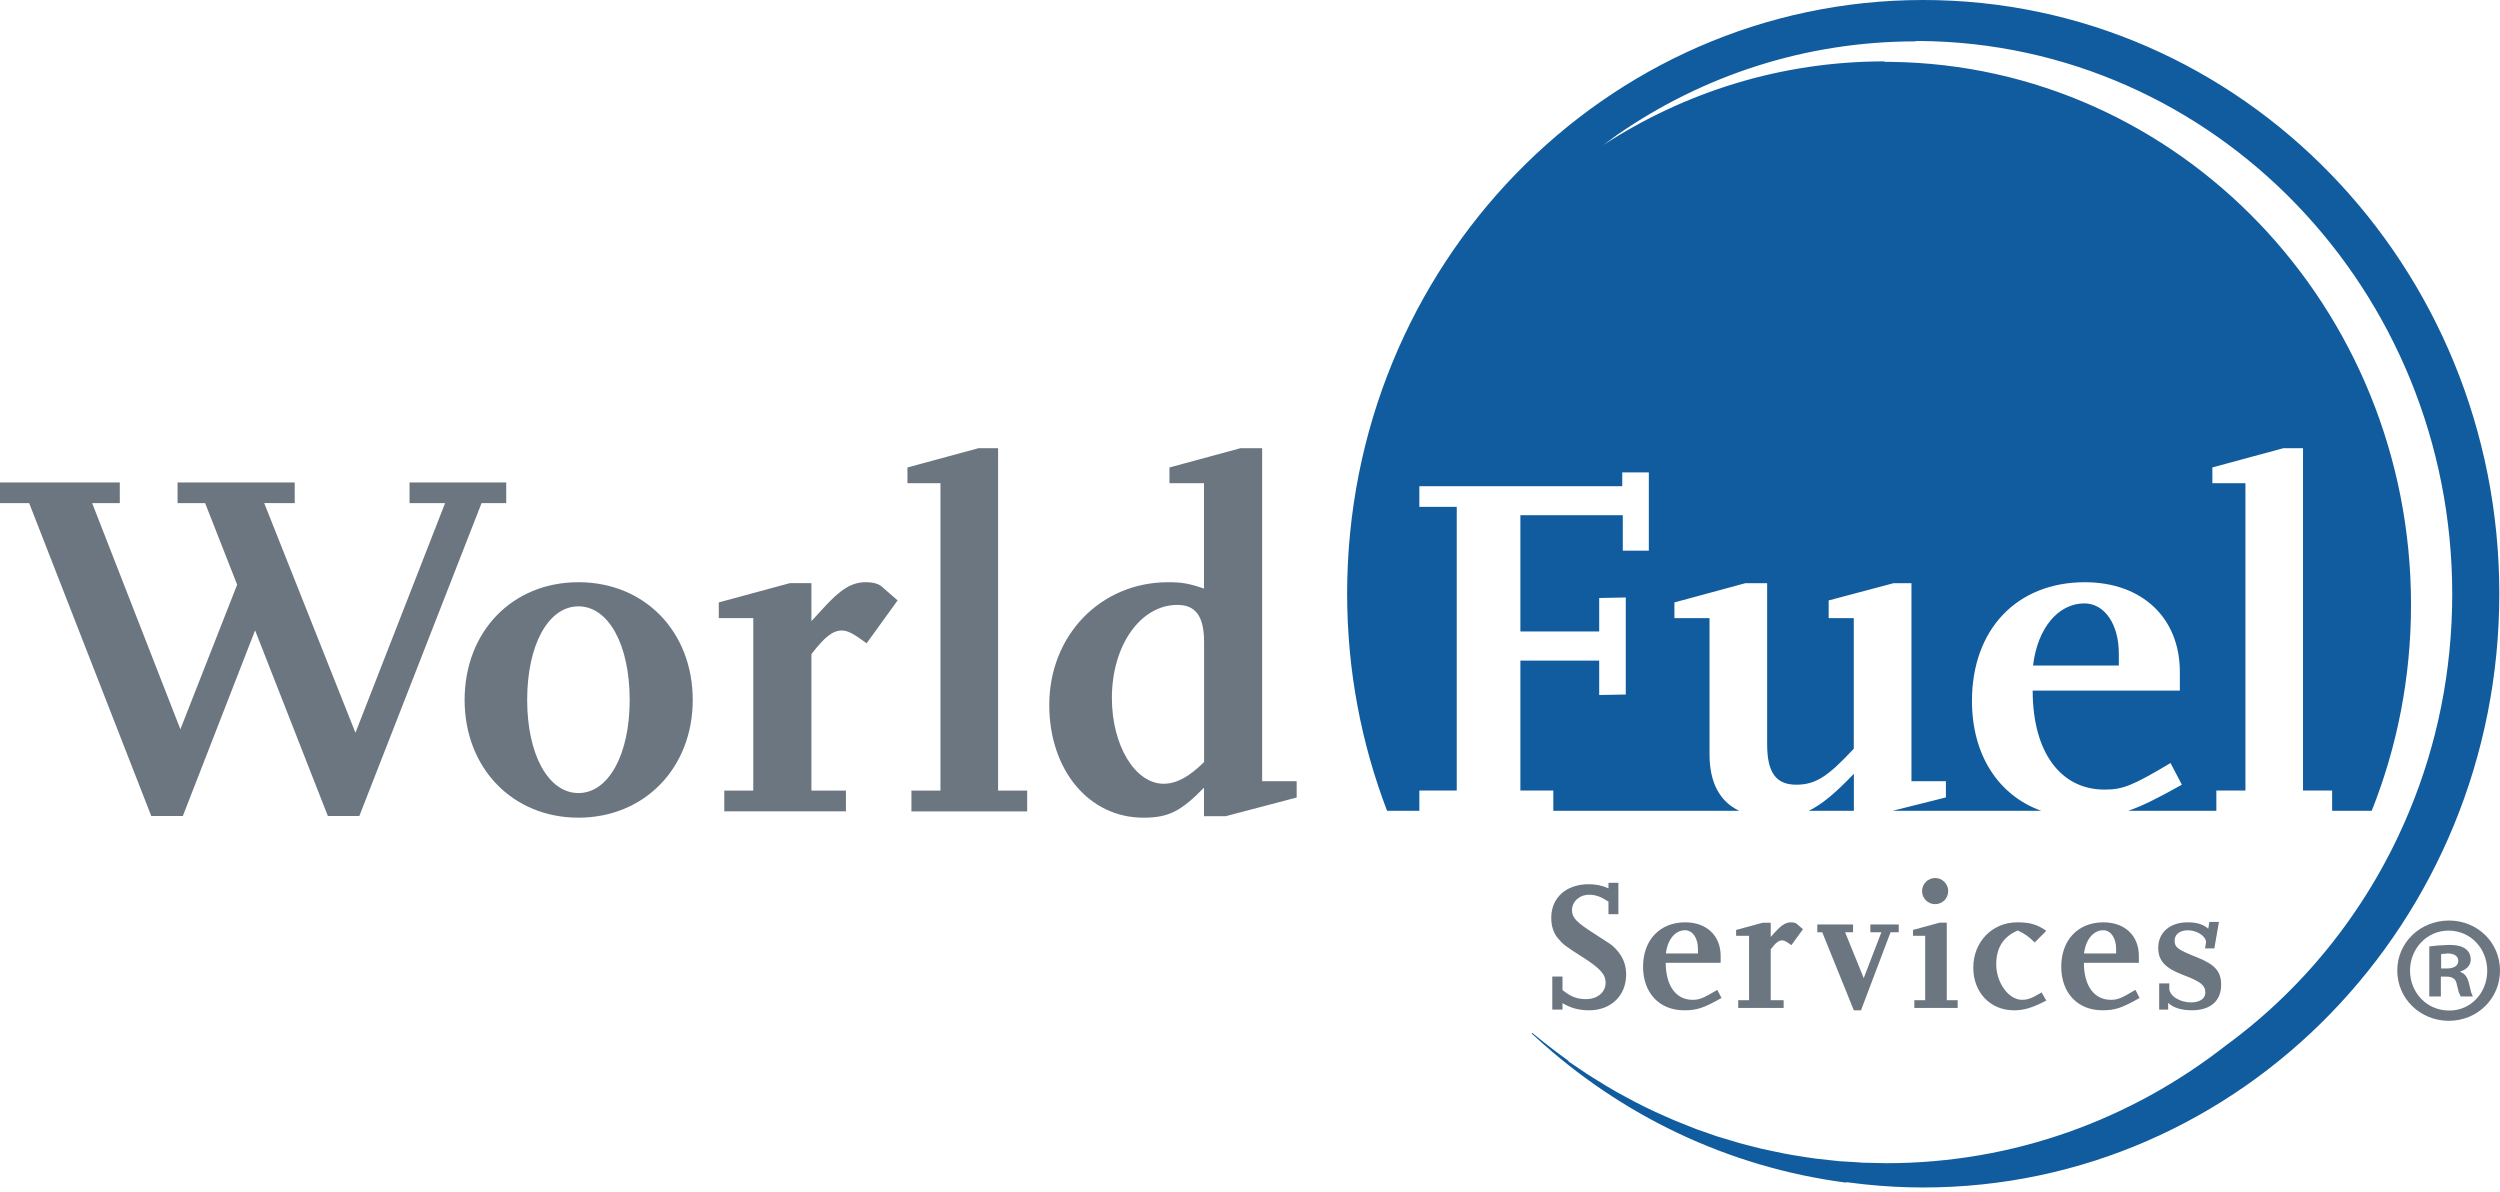
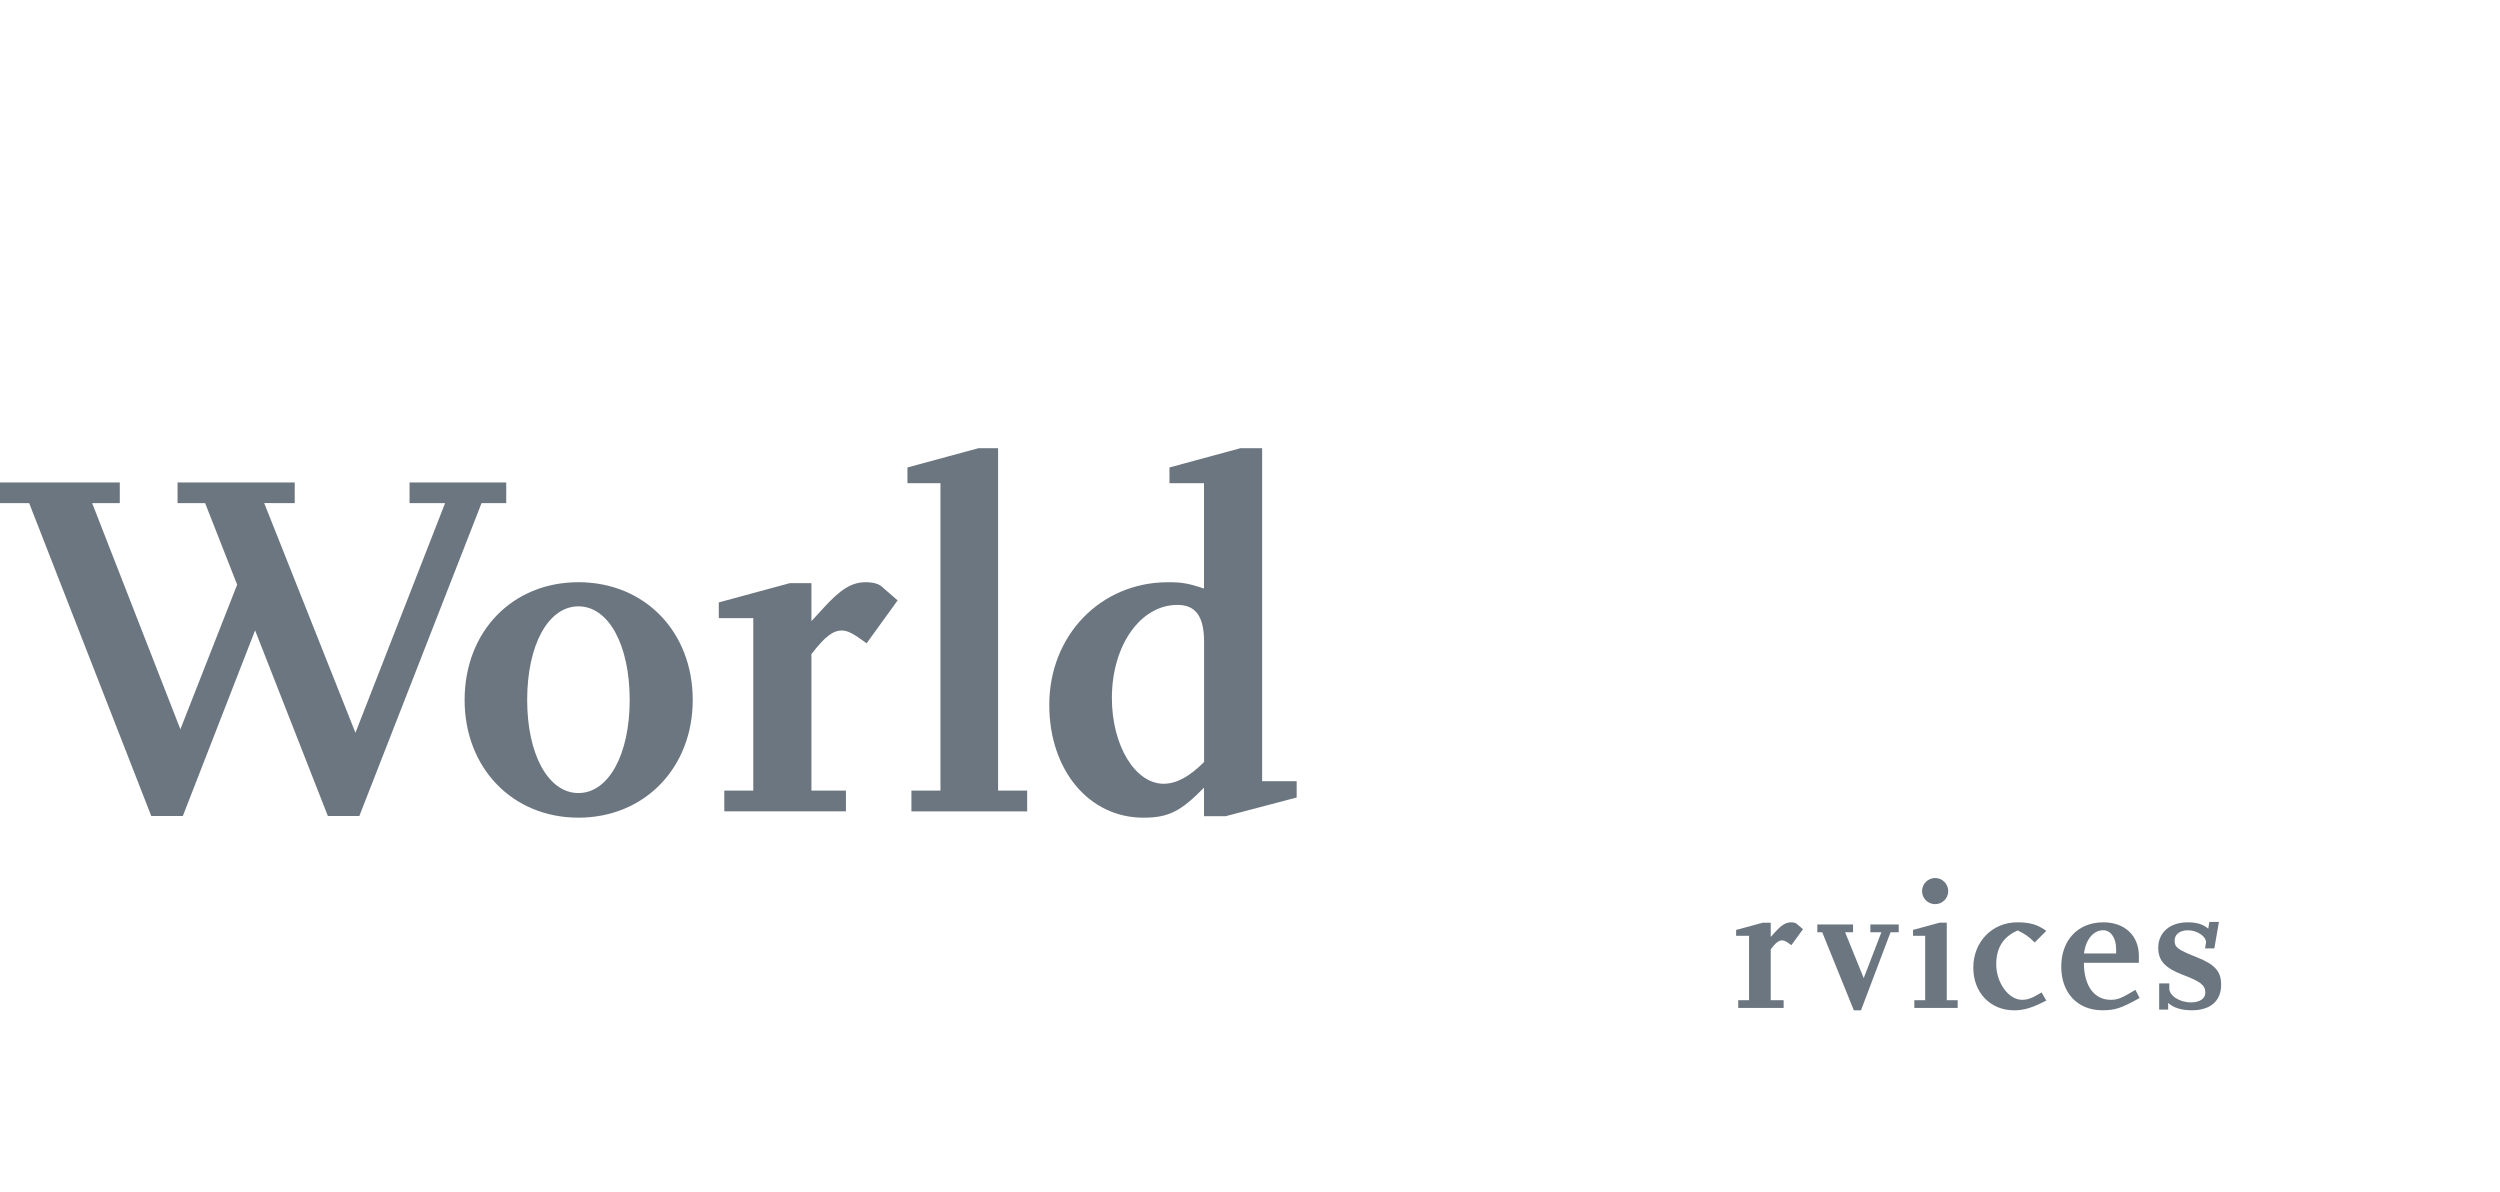
<svg xmlns="http://www.w3.org/2000/svg" width="130" height="62" viewBox="0 0 130 62" fill="none">
-   <path d="M98.006 3.216L97.986 3.192C92.612 3.192 87.601 4.791 83.372 7.542L84.109 7C88.543 3.936 93.868 2.152 99.603 2.152L99.627 2.131H99.783C115.117 2.231 127.516 15.072 127.516 30.896C127.516 34.897 126.729 38.699 125.294 42.16C123.261 47.088 119.931 51.305 115.743 54.366C110.838 58.203 104.73 60.486 98.097 60.486L96.865 60.46L96.46 60.431L95.65 60.382L95.169 60.331L94.444 60.251L93.942 60.179L93.254 60.069L92.745 59.977L92.075 59.837L91.571 59.728L90.898 59.558L90.417 59.43L89.697 59.213L89.284 59.09L88.219 58.719L87.72 58.52L87.14 58.289L86.6 58.053L86.079 57.82L85.531 57.558L85.042 57.31L84.495 57.018L84.031 56.764L83.486 56.442L83.049 56.174L82.504 55.832L82.105 55.562L81.566 55.197L81.562 55.163C81.001 54.762 80.454 54.345 79.916 53.905L79.687 53.719L79.657 53.722L79.66 53.753L79.869 53.945C84.271 57.981 89.839 60.693 95.988 61.495L96.013 61.473L96.596 61.544L97.014 61.592C97.999 61.695 98.996 61.749 100.007 61.749C116.546 61.749 129.964 47.928 129.964 30.872C129.964 13.821 116.546 0 100.007 0C83.462 0 70.051 13.821 70.051 30.872C70.051 34.861 70.79 38.662 72.127 42.16H73.806V41.109H75.751V26.358H73.806V25.281H84.357V24.564H85.739V28.636H84.385V26.791H79.06V32.836H83.158V31.096L84.54 31.069V36.115L83.158 36.14V34.35H79.06V41.109H80.773V42.16H90.434C89.415 41.672 88.895 40.685 88.895 39.218V32.143H87.07V31.326L90.762 30.325H91.892V38.704C91.892 40.165 92.349 40.804 93.399 40.804C94.401 40.804 95.038 40.396 96.396 38.933V32.143H95.091V31.222L98.47 30.325H99.396V40.624H101.187V41.466L98.423 42.16H106.141C103.924 41.363 102.542 39.27 102.542 36.448C102.542 32.732 104.875 30.276 108.41 30.276C111.38 30.276 113.352 32.121 113.352 34.937V35.91H105.699C105.699 39.088 107.131 41.059 109.438 41.059C110.384 41.059 110.896 40.855 112.867 39.677L113.457 40.804C112.246 41.485 111.412 41.906 110.672 42.16H115.25V41.109H116.763V25.128H115.043V24.306L118.733 23.307H119.757V41.109H121.271V42.16H123.33C124.645 38.857 125.373 35.239 125.373 31.445C125.373 15.978 113.3 3.411 98.339 3.218L98.006 3.216ZM96.401 40.238C95.443 41.237 94.746 41.83 94.051 42.163H96.401V40.238ZM108.386 31.377C107.028 31.377 105.95 32.661 105.719 34.606H110.179V33.988C110.179 32.456 109.438 31.377 108.386 31.377Z" fill="#105C9E" />
  <path d="M30.08 30.275C26.645 30.275 24.16 32.834 24.16 36.399C24.16 39.931 26.645 42.519 30.08 42.519C33.512 42.519 36.022 39.931 36.022 36.399C36.022 32.834 33.512 30.275 30.08 30.275ZM21.296 25.087V26.164H23.144L18.483 38.104L13.738 26.16L15.326 26.164V25.087H9.233V26.164H10.667L12.332 30.403L9.38 37.922L4.793 26.164H6.229V25.087H0V26.164H1.517L7.866 42.433H9.507L13.265 32.779L17.049 42.433H18.685L25.04 26.164H26.324V25.087H21.296ZM30.08 41.239C28.515 41.239 27.413 39.239 27.413 36.399C27.413 33.525 28.515 31.53 30.08 31.53C31.642 31.53 32.744 33.525 32.744 36.399C32.744 39.239 31.642 41.239 30.08 41.239ZM45.014 30.275C44.294 30.275 43.706 30.634 42.783 31.658L42.194 32.3V30.324H41.071L37.377 31.325V32.142H39.17V41.111H37.663V42.188H43.989V41.111H42.194V34.013C42.888 33.119 43.297 32.786 43.782 32.786C44.089 32.786 44.399 32.965 45.065 33.45L46.677 31.221L45.885 30.532C45.704 30.353 45.4 30.275 45.014 30.275Z" fill="#6C7680" />
  <path d="M51.901 23.307H50.878L47.187 24.308V25.128H48.904V41.111H47.394V42.191H53.413V41.111H51.901V23.307ZM65.631 40.624V23.307H64.502L60.812 24.308V25.128H62.608V30.605C61.787 30.33 61.457 30.276 60.739 30.276C57.228 30.276 54.562 33.043 54.562 36.654C54.562 40.034 56.614 42.52 59.459 42.52C60.763 42.52 61.407 42.188 62.608 40.959V42.443H63.733L67.427 41.47V40.624H65.631ZM62.613 39.625C61.84 40.393 61.174 40.755 60.511 40.755C59.021 40.755 57.818 38.757 57.818 36.297C57.818 33.558 59.305 31.455 61.226 31.455C62.173 31.455 62.613 32.042 62.613 33.4" fill="#6C7680" />
-   <path d="M81.25 52.499V52.164C81.688 52.419 82.087 52.535 82.644 52.535C83.766 52.535 84.559 51.772 84.559 50.682C84.559 50.304 84.471 49.99 84.292 49.695C84.126 49.434 83.928 49.224 83.707 49.072L82.884 48.537C81.966 47.954 81.744 47.713 81.744 47.331C81.744 46.884 82.13 46.527 82.627 46.527C82.979 46.527 83.236 46.622 83.64 46.884V47.54H84.156V45.904H83.64V46.191C83.274 46.037 82.979 45.98 82.606 45.98C81.438 45.98 80.665 46.682 80.665 47.73C80.665 48.153 80.786 48.537 81.031 48.812C81.273 49.103 81.391 49.198 82.327 49.791C83.217 50.363 83.492 50.671 83.492 51.103C83.492 51.6 83.064 51.955 82.473 51.955C82.002 51.955 81.678 51.826 81.25 51.483V50.778H80.719V52.499H81.25ZM89.518 51.895L89.299 51.474C88.558 51.914 88.366 51.991 88.011 51.991C87.151 51.991 86.618 51.255 86.618 50.066H89.474V49.707C89.474 48.651 88.742 47.961 87.631 47.961C86.309 47.961 85.439 48.884 85.439 50.268C85.439 51.629 86.287 52.535 87.571 52.535C88.245 52.535 88.578 52.423 89.518 51.895ZM88.295 49.581H86.628C86.711 48.851 87.113 48.372 87.622 48.372C88.011 48.372 88.295 48.775 88.295 49.351" fill="#6C7680" />
  <path d="M92.749 52.414V52.012H92.078V49.363C92.336 49.025 92.492 48.899 92.673 48.899C92.79 48.899 92.906 48.967 93.151 49.149L93.755 48.318L93.457 48.062C93.389 47.99 93.279 47.961 93.132 47.961C92.866 47.961 92.642 48.097 92.297 48.478L92.078 48.721V47.983H91.658L90.278 48.356V48.663H90.951V52.012H90.387V52.414H92.749ZM98.734 48.478V48.073H97.259V48.478H97.832L96.914 50.861L95.946 48.478H96.359V48.073H94.5V48.478H94.757L96.4 52.538H96.771L98.308 48.478" fill="#6C7680" />
  <path d="M101.799 52.413V52.011H101.232V47.979H100.855L99.478 48.355V48.662H100.109V52.011H99.545V52.413H101.799ZM100.627 45.656C100.256 45.656 99.947 45.963 99.947 46.336C99.947 46.719 100.256 47.016 100.627 47.016C101.001 47.016 101.307 46.719 101.307 46.336C101.307 45.963 101.001 45.656 100.627 45.656Z" fill="#6C7680" />
  <path d="M106.407 52.028L106.162 51.606C105.67 51.904 105.451 51.99 105.144 51.99C104.447 51.99 103.804 51.1 103.804 50.144C103.804 49.274 104.181 48.7 104.925 48.384C105.362 48.605 105.46 48.679 105.805 49.007L106.407 48.405C105.95 48.077 105.565 47.961 104.897 47.961C103.593 47.961 102.611 48.976 102.611 50.317C102.611 51.606 103.491 52.537 104.735 52.537C105.251 52.537 105.693 52.401 106.407 52.028ZM111.259 51.895L111.043 51.474C110.303 51.914 110.112 51.99 109.759 51.99C108.894 51.99 108.362 51.255 108.362 50.065H111.221V49.707C111.221 48.65 110.486 47.961 109.375 47.961C108.055 47.961 107.185 48.883 107.185 50.268C107.185 51.628 108.034 52.534 109.319 52.534C109.988 52.534 110.321 52.422 111.259 51.895ZM110.039 49.58H108.369C108.457 48.85 108.859 48.372 109.368 48.372C109.759 48.372 110.039 48.774 110.039 49.35V49.58ZM112.745 52.498V52.151C113.033 52.41 113.423 52.534 113.982 52.534C114.948 52.534 115.5 52.044 115.5 51.207C115.5 50.517 115.183 50.154 114.246 49.782C113.235 49.378 113.08 49.264 113.08 48.91C113.08 48.584 113.357 48.375 113.768 48.375C114.246 48.375 114.715 48.681 114.715 49.005L114.662 49.318H115.146L115.384 47.942H114.888L114.829 48.291C114.553 48.056 114.227 47.961 113.756 47.961C112.839 47.961 112.229 48.489 112.229 49.282C112.229 49.953 112.574 50.332 113.502 50.689C114.439 51.041 114.677 51.233 114.677 51.621C114.677 51.925 114.389 52.125 113.933 52.125C113.34 52.125 112.803 51.78 112.803 51.397V51.138H112.277V52.498" fill="#6C7680" />
-   <path d="M130 50.468C130 49.01 128.827 47.868 127.353 47.868C125.849 47.868 124.658 49.01 124.658 50.468C124.658 51.926 125.849 53.082 127.338 53.082C128.827 53.082 130 51.926 130 50.468ZM125.321 50.468C125.321 49.329 126.199 48.391 127.322 48.391C128.478 48.391 129.336 49.329 129.336 50.482C129.336 51.624 128.478 52.561 127.353 52.547C126.199 52.547 125.321 51.624 125.321 50.468ZM126.925 51.816V50.785H127.21C127.545 50.785 127.705 50.91 127.752 51.182L127.852 51.583L127.956 51.816H128.59L128.503 51.612L128.399 51.182C128.318 50.834 128.192 50.627 127.942 50.547V50.516C128.242 50.421 128.478 50.214 128.478 49.895C128.478 49.645 128.366 49.455 128.211 49.343C128.033 49.215 127.812 49.136 127.322 49.136L126.748 49.167L126.323 49.215V51.816H126.925ZM126.939 50.361V49.612L127.272 49.58C127.655 49.58 127.83 49.738 127.83 49.976C127.83 50.244 127.562 50.361 127.229 50.361" fill="#6C7680" />
</svg>